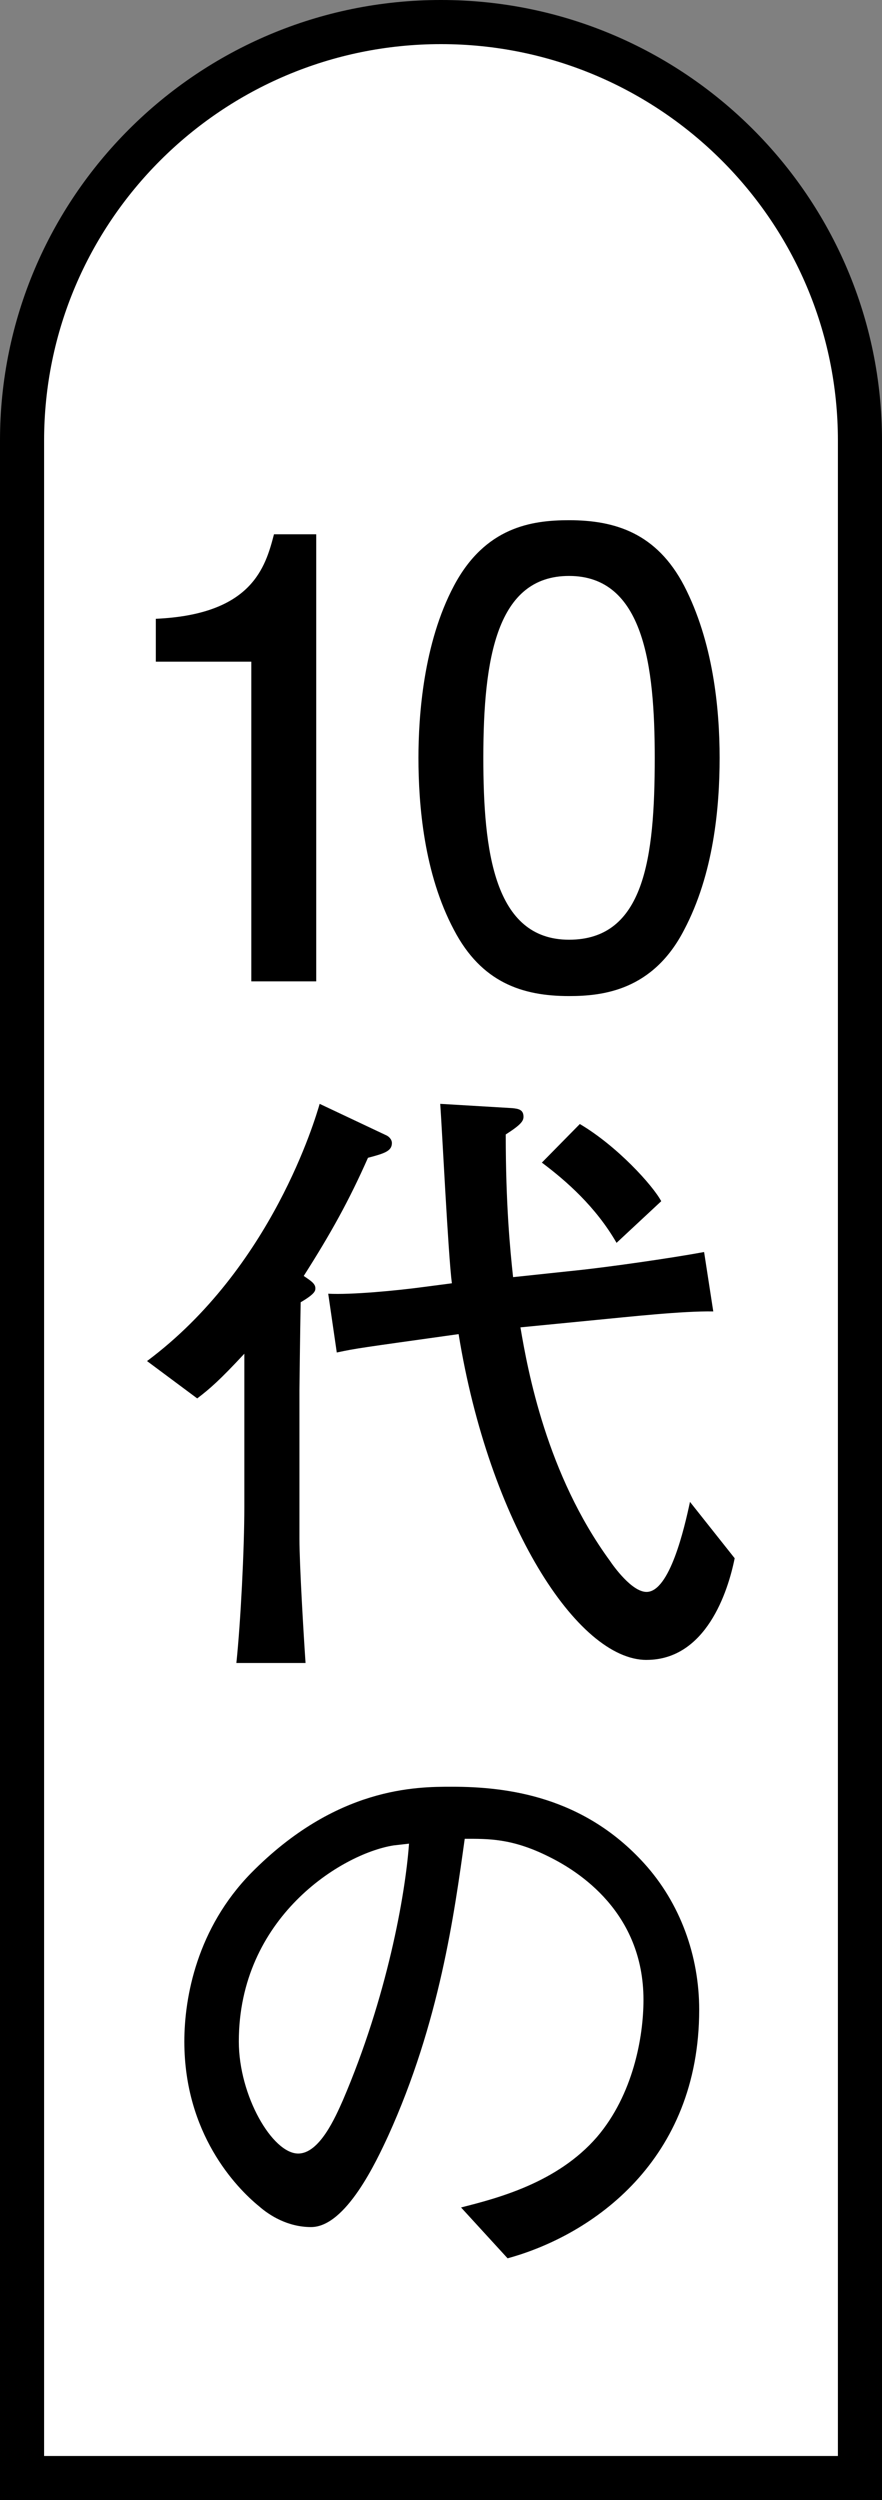
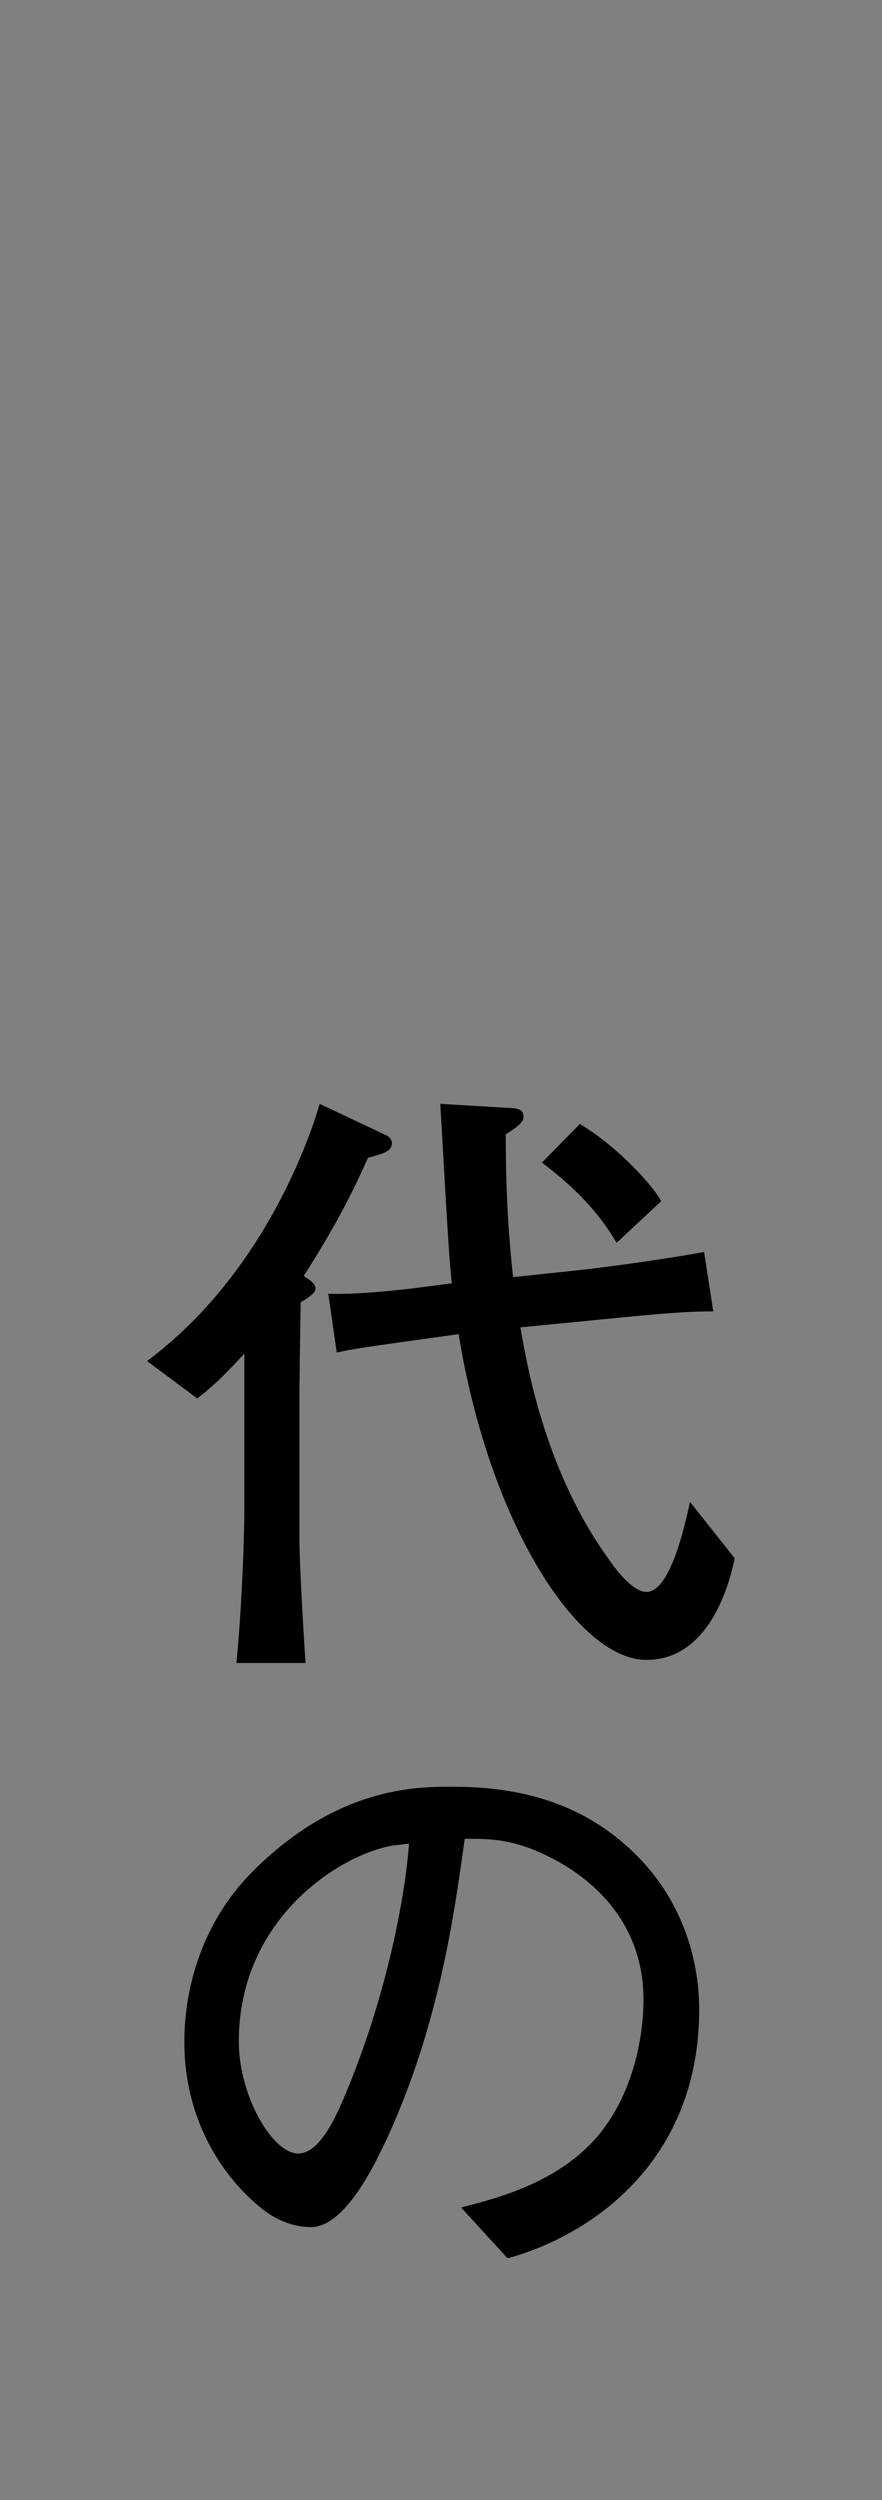
<svg xmlns="http://www.w3.org/2000/svg" fill="none" height="85" viewBox="0 0 30 85" width="30">
  <rect x="0" y="0" width="30" height="85" fill="#808080" stroke="none" />
-   <path d="m15 .75c7.865 0 14.25 6.377 14.25 14.228v69.272h-28.5v-69.272c0-7.851 6.384-14.228 14.25-14.228z" fill="#fff" stroke="#000" stroke-miterlimit="10" stroke-width="1.5" />
  <g fill="#000">
-     <path d="m8.548 33.365v-10.869h-3.248v-1.458c3.269-.146 3.727-1.749 4.019-2.873h1.437v15.2z" />
-     <path d="m23.269 31.616c-1.062 2.061-2.769 2.249-3.914 2.249-1.583 0-2.978-.458-3.914-2.249-1.02-1.916-1.208-4.248-1.208-5.851 0-1.416.167-3.894 1.208-5.851 1.062-1.999 2.644-2.228 3.914-2.228 1.562 0 2.978.437 3.914 2.228.979 1.895 1.208 4.144 1.208 5.851s-.208 3.956-1.208 5.851zm-3.914-12.035c-2.457 0-2.915 2.79-2.915 6.184 0 3.144.354 6.184 2.915 6.184s2.915-2.769 2.915-6.184c0-3.144-.375-6.184-2.915-6.184z" />
    <path d="m12.517 39.361c-.645 1.458-1.27 2.582-2.186 4.019.208.146.396.25.396.416 0 .083 0 .187-.5.479-.021 1.124-.042 2.936-.042 2.998v5.039c0 .895.146 3.331.208 4.227h-2.353c.146-1.395.271-3.873.271-5.31v-5.205c-.833.895-1.166 1.187-1.603 1.52l-1.707-1.27c4.248-3.165 5.726-8.245 5.872-8.745l2.249 1.062c.104.042.208.146.208.271 0 .271-.25.354-.812.5zm9.474 17.074c-2.353 0-5.351-4.664-6.392-11.077-3.415.479-3.456.479-4.144.625l-.291-1.999c.77.042 2.332-.104 3.248-.229l.958-.125c-.125-.958-.333-5.226-.396-6.101l2.457.146c.187.021.375.042.375.291 0 .146-.083.271-.604.604 0 2.374.146 3.894.25 4.851l2.353-.25c.937-.104 2.894-.375 4.144-.604l.312 2.02c-1.02-.021-2.915.187-3.998.291l-2.561.25c.25 1.478.895 4.997 3.04 7.933.125.187.75 1.062 1.249 1.062.791 0 1.291-2.186 1.478-3.061l1.52 1.916c-.229 1.145-.979 3.456-2.998 3.456zm-1.02-14.18c-.708-1.228-1.707-2.103-2.54-2.728l1.291-1.312c1.27.75 2.478 2.082 2.769 2.624z" />
    <path d="m17.264 76.778-1.582-1.728c1.228-.312 3.269-.833 4.622-2.394 1.228-1.437 1.583-3.394 1.583-4.664 0-2.978-2.207-4.372-3.227-4.872-1.249-.625-2.061-.604-2.853-.604-.354 2.54-.854 6.247-2.603 10.099-.396.854-1.437 3.102-2.624 3.102-.791 0-1.416-.396-1.77-.708-.791-.645-2.54-2.478-2.54-5.601 0-1.52.437-3.852 2.27-5.726 2.894-2.936 5.622-2.936 6.83-2.936 1.895 0 4.477.333 6.538 2.603 1.228 1.353 1.874 3.144 1.874 4.976 0 5.122-3.623 7.662-6.517 8.454zm-3.894-14.034c-1.77.291-5.247 2.457-5.247 6.663 0 1.853 1.145 3.81 2.02 3.81.729 0 1.27-1.249 1.52-1.812 1.499-3.498 2.124-6.975 2.249-8.724-.187.021-.354.042-.541.062z" />
  </g>
</svg>